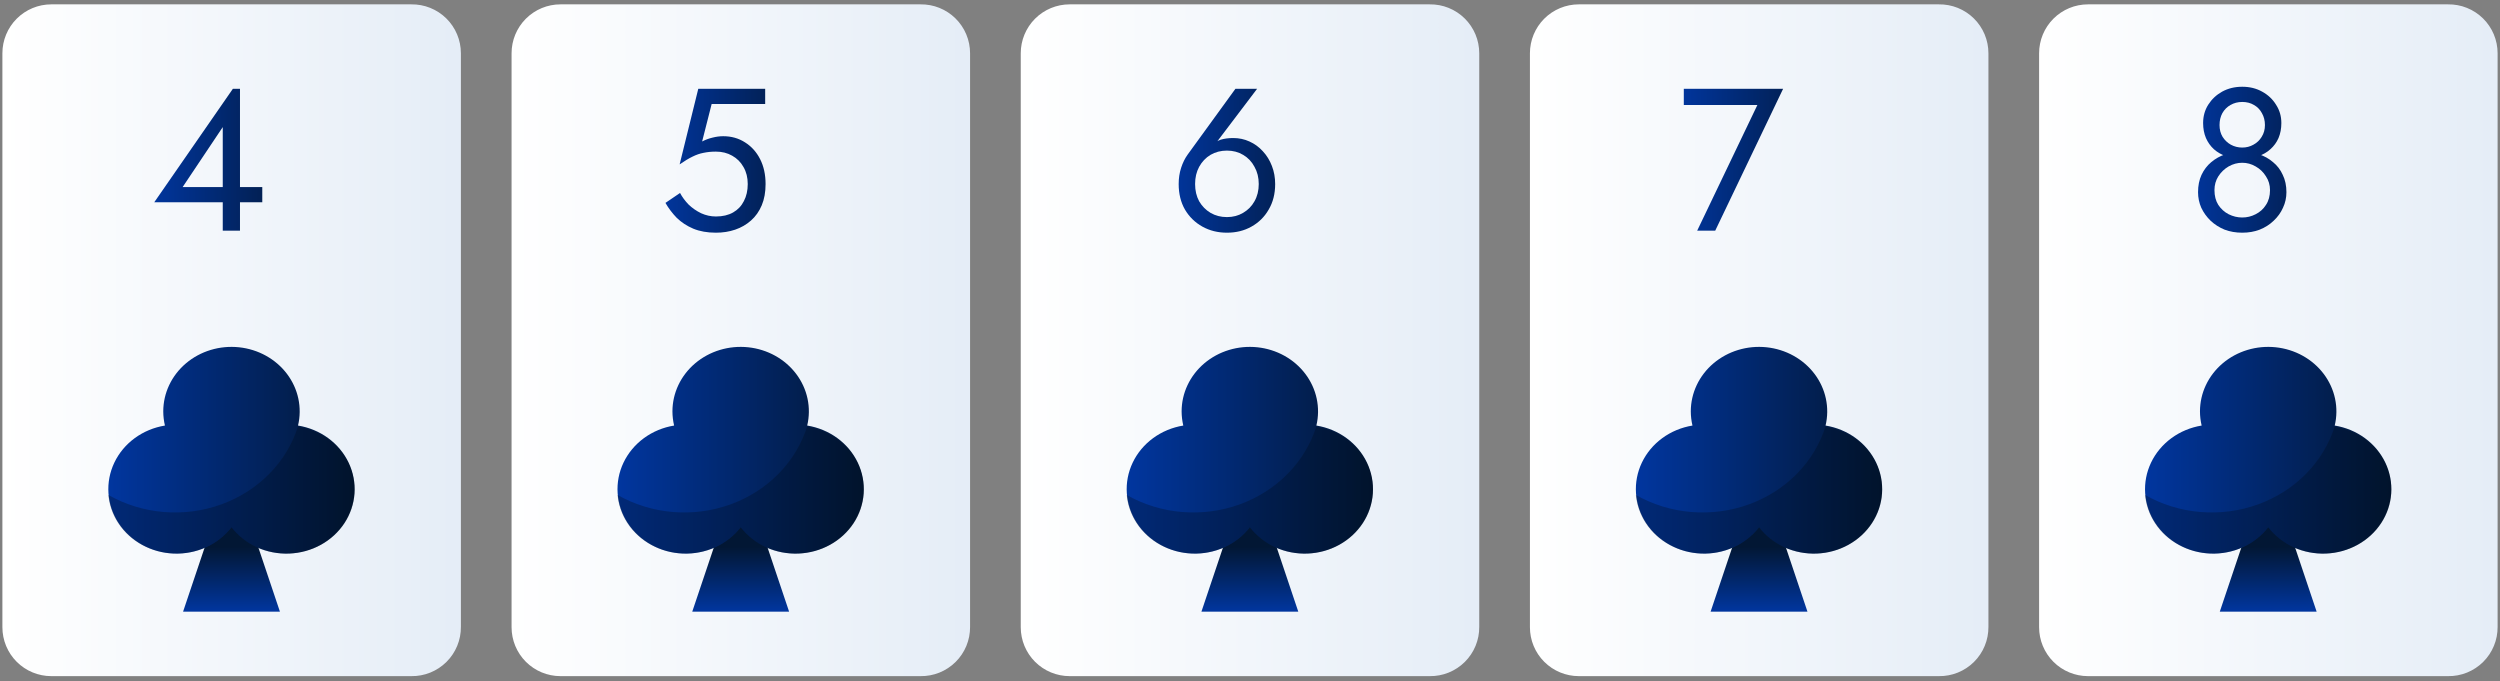
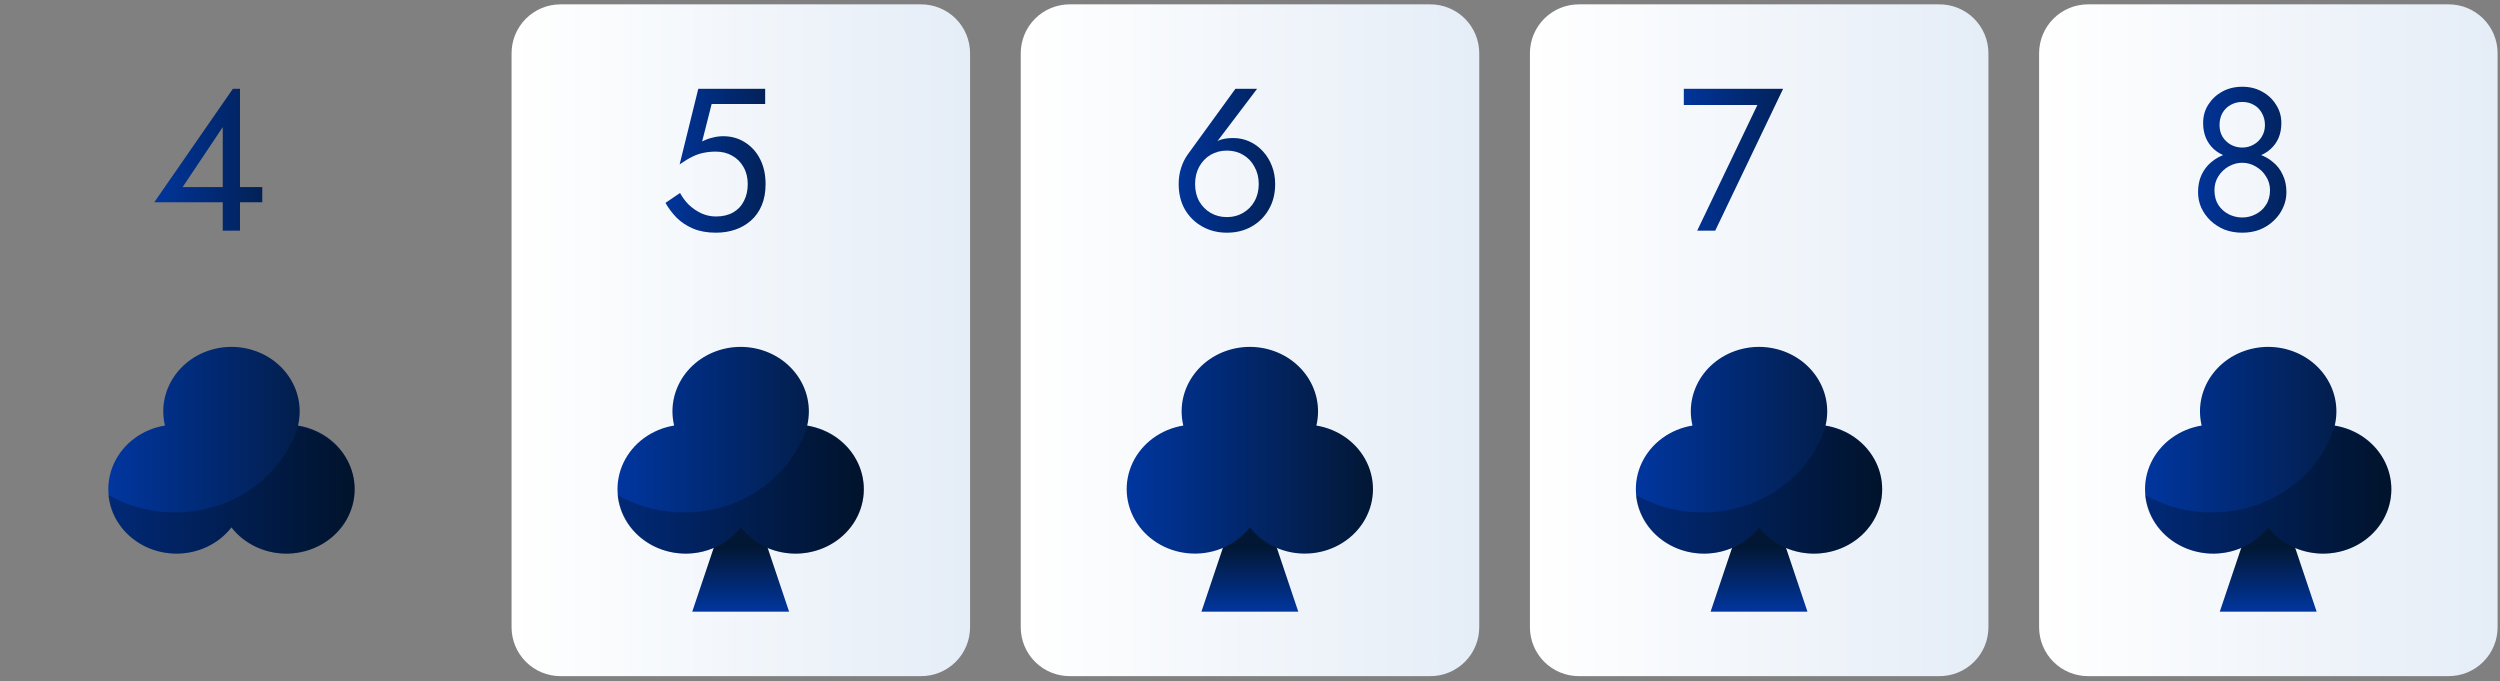
<svg xmlns="http://www.w3.org/2000/svg" width="444" height="121" viewBox="0 0 444 121" fill="none">
  <rect x="0" y="0" width="444" height="121" fill="#808080" stroke="none" />
-   <path d="M73.044 120.081H9.11C6.807 120.081 4.598 119.166 2.969 117.538C1.34 115.909 0.425 113.7 0.425 111.396V9.46C0.425 7.156 1.34 4.947 2.969 3.318C4.598 1.689 6.807 0.774 9.11 0.774H73.044C74.195 0.758 75.338 0.97 76.406 1.399C77.475 1.828 78.447 2.465 79.267 3.273C80.087 4.082 80.738 5.045 81.182 6.107C81.626 7.169 81.855 8.309 81.855 9.46V111.333C81.863 112.49 81.641 113.636 81.2 114.706C80.76 115.775 80.11 116.746 79.289 117.56C78.468 118.375 77.493 119.018 76.421 119.451C75.348 119.884 74.2 120.098 73.044 120.081Z" fill="url(#paint0_linear_1759_472263)" />
-   <path d="M41.117 83.05L32.511 108.638H49.717L41.117 83.05Z" fill="url(#paint1_linear_1759_472263)" />
  <path d="M52.929 75.578C53.303 74.006 53.323 72.377 52.986 70.797C52.65 69.218 51.964 67.723 50.975 66.411C49.986 65.099 48.715 63.999 47.246 63.183C45.776 62.367 44.142 61.854 42.448 61.676C40.754 61.498 39.04 61.66 37.417 62.151C35.794 62.642 34.299 63.452 33.029 64.526C31.76 65.601 30.744 66.917 30.049 68.388C29.354 69.859 28.995 71.453 28.995 73.064C28.998 73.909 29.098 74.752 29.291 75.578C27.338 75.897 25.498 76.664 23.931 77.812C22.364 78.96 21.12 80.454 20.306 82.162C19.492 83.871 19.134 85.743 19.264 87.613C19.393 89.483 20.006 91.295 21.048 92.889C22.09 94.483 23.53 95.811 25.241 96.756C26.953 97.702 28.883 98.236 30.864 98.311C32.844 98.387 34.814 98.002 36.601 97.19C38.387 96.378 39.935 95.164 41.11 93.655C42.285 95.164 43.834 96.378 45.62 97.19C47.406 98.002 49.376 98.387 51.357 98.311C53.337 98.236 55.268 97.702 56.979 96.756C58.691 95.811 60.131 94.483 61.173 92.889C62.215 91.295 62.828 89.483 62.957 87.613C63.086 85.743 62.728 83.871 61.915 82.162C61.101 80.454 59.856 78.96 58.289 77.812C56.723 76.664 54.882 75.897 52.929 75.578Z" fill="url(#paint2_linear_1759_472263)" />
  <path d="M52.944 75.793C52.947 75.751 52.947 75.709 52.944 75.667C51.968 78.808 50.231 81.697 47.869 84.109C45.507 86.521 42.582 88.391 39.322 89.574C36.062 90.757 32.554 91.222 29.071 90.931C25.588 90.641 22.223 89.603 19.238 87.899C19.439 90.202 20.386 92.393 21.954 94.178C23.522 95.963 25.635 97.258 28.011 97.889C30.387 98.519 32.913 98.456 35.249 97.707C37.586 96.959 39.622 95.56 41.086 93.699C42.262 95.194 43.812 96.397 45.6 97.201C47.389 98.005 49.361 98.386 51.344 98.311C53.327 98.236 55.259 97.707 56.973 96.771C58.686 95.835 60.128 94.519 61.171 92.94C62.215 91.361 62.828 89.567 62.957 87.715C63.087 85.862 62.729 84.008 61.914 82.316C61.099 80.623 59.853 79.143 58.285 78.006C56.716 76.869 54.873 76.109 52.918 75.793H52.944Z" fill="#000D1A" fill-opacity="0.3" />
  <path d="M27.393 35.927H46.581V33.227H41.433H40.821H32.433L39.561 22.571V34.235V34.631V40.967H42.621V15.767H41.361L27.393 35.927Z" fill="url(#paint3_linear_1759_472263)" />
  <path d="M163.474 120.081H99.54C97.237 120.081 95.028 119.166 93.399 117.538C91.77 115.909 90.855 113.7 90.855 111.396V9.46C90.855 7.156 91.77 4.947 93.399 3.318C95.028 1.689 97.237 0.774 99.54 0.774H163.474C164.625 0.758 165.768 0.97 166.836 1.399C167.905 1.828 168.877 2.465 169.697 3.273C170.517 4.082 171.168 5.045 171.612 6.107C172.056 7.169 172.285 8.309 172.285 9.46V111.333C172.293 112.49 172.071 113.636 171.63 114.706C171.189 115.775 170.54 116.746 169.719 117.56C168.898 118.375 167.923 119.018 166.851 119.451C165.778 119.884 164.63 120.098 163.474 120.081Z" fill="url(#paint4_linear_1759_472263)" />
  <path d="M131.547 83.05L122.941 108.638H140.147L131.547 83.05Z" fill="url(#paint5_linear_1759_472263)" />
  <path d="M143.359 75.578C143.733 74.006 143.753 72.377 143.416 70.797C143.08 69.218 142.394 67.723 141.405 66.411C140.416 65.099 139.145 63.999 137.676 63.183C136.206 62.367 134.571 61.854 132.878 61.676C131.184 61.498 129.47 61.66 127.847 62.151C126.224 62.642 124.729 63.452 123.459 64.526C122.19 65.601 121.174 66.917 120.479 68.388C119.784 69.859 119.425 71.453 119.425 73.064C119.428 73.909 119.528 74.752 119.721 75.578C117.768 75.897 115.928 76.664 114.361 77.812C112.794 78.96 111.55 80.454 110.736 82.162C109.922 83.871 109.564 85.743 109.694 87.613C109.823 89.483 110.435 91.295 111.478 92.889C112.52 94.483 113.96 95.811 115.671 96.756C117.383 97.702 119.313 98.236 121.294 98.311C123.274 98.387 125.244 98.002 127.031 97.19C128.817 96.378 130.365 95.164 131.54 93.655C132.715 95.164 134.263 96.378 136.05 97.19C137.836 98.002 139.806 98.387 141.787 98.311C143.767 98.236 145.698 97.702 147.409 96.756C149.121 95.811 150.561 94.483 151.603 92.889C152.645 91.295 153.258 89.483 153.387 87.613C153.516 85.743 153.158 83.871 152.345 82.162C151.531 80.454 150.286 78.96 148.719 77.812C147.153 76.664 145.312 75.897 143.359 75.578Z" fill="url(#paint6_linear_1759_472263)" />
  <path d="M143.374 75.793C143.377 75.751 143.377 75.709 143.374 75.667C142.398 78.808 140.662 81.697 138.299 84.109C135.937 86.521 133.012 88.391 129.752 89.574C126.492 90.757 122.984 91.222 119.501 90.931C116.018 90.641 112.653 89.603 109.668 87.899C109.868 90.202 110.816 92.393 112.384 94.178C113.952 95.963 116.065 97.258 118.441 97.889C120.817 98.519 123.343 98.456 125.679 97.707C128.016 96.959 130.052 95.56 131.515 93.699C132.692 95.194 134.242 96.397 136.03 97.201C137.819 98.005 139.791 98.386 141.774 98.311C143.756 98.236 145.689 97.707 147.403 96.771C149.116 95.835 150.558 94.519 151.601 92.94C152.645 91.361 153.258 89.567 153.387 87.715C153.517 85.862 153.159 84.008 152.344 82.316C151.529 80.623 150.283 79.143 148.714 78.006C147.146 76.869 145.303 76.109 143.348 75.793H143.374Z" fill="#000D1A" fill-opacity="0.3" />
  <path d="M135.967 32.687C135.967 31.007 135.643 29.531 134.995 28.259C134.347 26.987 133.447 25.991 132.295 25.271C131.167 24.551 129.883 24.191 128.443 24.191C127.819 24.191 127.183 24.275 126.535 24.443C125.911 24.587 125.299 24.815 124.699 25.127L126.391 18.467H135.895V15.767H124.015L120.703 29.195C121.567 28.595 122.323 28.139 122.971 27.827C123.643 27.491 124.303 27.263 124.951 27.143C125.623 26.999 126.355 26.927 127.147 26.927C128.227 26.927 129.187 27.167 130.027 27.647C130.891 28.127 131.563 28.799 132.043 29.663C132.547 30.527 132.799 31.535 132.799 32.687C132.799 33.839 132.571 34.847 132.115 35.711C131.683 36.575 131.047 37.247 130.207 37.727C129.367 38.207 128.347 38.447 127.147 38.447C126.235 38.447 125.359 38.255 124.519 37.871C123.679 37.463 122.935 36.947 122.287 36.323C121.663 35.675 121.159 34.991 120.775 34.271L118.183 36.035C118.735 36.995 119.407 37.883 120.199 38.699C121.015 39.491 121.987 40.127 123.115 40.607C124.267 41.087 125.611 41.327 127.147 41.327C128.371 41.327 129.511 41.147 130.567 40.787C131.623 40.427 132.559 39.887 133.375 39.167C134.191 38.447 134.827 37.547 135.283 36.467C135.739 35.387 135.967 34.127 135.967 32.687Z" fill="url(#paint7_linear_1759_472263)" />
  <path d="M253.904 120.081H189.97C187.667 120.081 185.458 119.166 183.829 117.538C182.2 115.909 181.285 113.7 181.285 111.396V9.46C181.285 7.156 182.2 4.947 183.829 3.318C185.458 1.689 187.667 0.774 189.97 0.774H253.904C255.055 0.758 256.198 0.97 257.266 1.399C258.335 1.828 259.307 2.465 260.127 3.273C260.947 4.082 261.598 5.045 262.042 6.107C262.486 7.169 262.715 8.309 262.715 9.46V111.333C262.723 112.49 262.501 113.636 262.06 114.706C261.619 115.775 260.97 116.746 260.149 117.56C259.328 118.375 258.353 119.018 257.281 119.451C256.208 119.884 255.06 120.098 253.904 120.081Z" fill="url(#paint8_linear_1759_472263)" />
  <path d="M221.977 83.05L213.371 108.638H230.577L221.977 83.05Z" fill="url(#paint9_linear_1759_472263)" />
  <path d="M233.789 75.578C234.163 74.006 234.183 72.377 233.846 70.797C233.51 69.218 232.824 67.723 231.835 66.411C230.846 65.099 229.575 63.999 228.106 63.183C226.636 62.367 225.001 61.854 223.308 61.676C221.614 61.498 219.9 61.66 218.277 62.151C216.654 62.642 215.159 63.452 213.889 64.526C212.62 65.601 211.604 66.917 210.909 68.388C210.214 69.859 209.855 71.453 209.855 73.064C209.858 73.909 209.958 74.752 210.152 75.578C208.198 75.897 206.358 76.664 204.791 77.812C203.224 78.96 201.98 80.454 201.166 82.162C200.352 83.871 199.994 85.743 200.124 87.613C200.253 89.483 200.865 91.295 201.908 92.889C202.95 94.483 204.39 95.811 206.101 96.756C207.813 97.702 209.743 98.236 211.724 98.311C213.704 98.387 215.674 98.002 217.461 97.19C219.247 96.378 220.795 95.164 221.97 93.655C223.145 95.164 224.694 96.378 226.48 97.19C228.266 98.002 230.236 98.387 232.217 98.311C234.197 98.236 236.128 97.702 237.839 96.756C239.551 95.811 240.991 94.483 242.033 92.889C243.075 91.295 243.688 89.483 243.817 87.613C243.946 85.743 243.588 83.871 242.775 82.162C241.961 80.454 240.716 78.96 239.149 77.812C237.583 76.664 235.742 75.897 233.789 75.578Z" fill="url(#paint10_linear_1759_472263)" />
-   <path d="M233.804 75.793C233.807 75.751 233.807 75.709 233.804 75.667C232.828 78.808 231.092 81.697 228.729 84.109C226.367 86.521 223.442 88.391 220.182 89.574C216.922 90.757 213.414 91.222 209.931 90.931C206.448 90.641 203.083 89.603 200.098 87.899C200.298 90.202 201.246 92.393 202.814 94.178C204.382 95.963 206.495 97.258 208.871 97.889C211.247 98.519 213.773 98.456 216.109 97.707C218.446 96.959 220.482 95.56 221.945 93.699C223.122 95.194 224.672 96.397 226.46 97.201C228.249 98.005 230.221 98.386 232.204 98.311C234.187 98.236 236.119 97.707 237.833 96.771C239.546 95.835 240.988 94.519 242.031 92.94C243.075 91.361 243.688 89.567 243.817 87.715C243.947 85.862 243.589 84.008 242.774 82.316C241.959 80.623 240.713 79.143 239.144 78.006C237.576 76.869 235.733 76.109 233.778 75.793H233.804Z" fill="#000D1A" fill-opacity="0.3" />
  <path d="M212.249 32.687C212.249 31.535 212.489 30.515 212.969 29.627C213.473 28.715 214.145 28.007 214.985 27.503C215.849 26.999 216.821 26.747 217.901 26.747C218.981 26.747 219.941 26.999 220.781 27.503C221.645 28.007 222.317 28.715 222.797 29.627C223.301 30.515 223.553 31.535 223.553 32.687C223.553 33.839 223.301 34.859 222.797 35.747C222.317 36.611 221.645 37.295 220.781 37.799C219.941 38.303 218.981 38.555 217.901 38.555C216.821 38.555 215.849 38.303 214.985 37.799C214.145 37.295 213.473 36.611 212.969 35.747C212.489 34.859 212.249 33.839 212.249 32.687ZM219.413 15.767L210.917 27.467C210.437 28.139 210.053 28.919 209.765 29.807C209.477 30.695 209.333 31.655 209.333 32.687C209.333 34.415 209.705 35.927 210.449 37.223C211.217 38.519 212.249 39.527 213.545 40.247C214.841 40.967 216.293 41.327 217.901 41.327C219.533 41.327 220.985 40.967 222.257 40.247C223.553 39.527 224.573 38.519 225.317 37.223C226.085 35.927 226.469 34.415 226.469 32.687C226.469 31.535 226.277 30.467 225.893 29.483C225.509 28.475 224.969 27.599 224.273 26.855C223.601 26.111 222.809 25.535 221.897 25.127C221.009 24.719 220.049 24.515 219.017 24.515C218.201 24.515 217.469 24.611 216.821 24.803C216.197 24.995 215.645 25.391 215.165 25.991L215.381 26.171L223.265 15.767H219.413Z" fill="url(#paint11_linear_1759_472263)" />
  <path d="M344.334 120.081H280.4C278.097 120.081 275.888 119.166 274.259 117.538C272.63 115.909 271.715 113.7 271.715 111.396V9.46C271.715 7.156 272.63 4.947 274.259 3.318C275.888 1.689 278.097 0.774 280.4 0.774H344.334C345.485 0.758 346.628 0.97 347.696 1.399C348.765 1.828 349.737 2.465 350.557 3.273C351.377 4.082 352.028 5.045 352.472 6.107C352.916 7.169 353.145 8.309 353.145 9.46V111.333C353.153 112.49 352.931 113.636 352.49 114.706C352.049 115.775 351.4 116.746 350.579 117.56C349.758 118.375 348.783 119.018 347.711 119.451C346.638 119.884 345.49 120.098 344.334 120.081Z" fill="url(#paint12_linear_1759_472263)" />
  <path d="M312.407 83.05L303.801 108.638H321.007L312.407 83.05Z" fill="url(#paint13_linear_1759_472263)" />
  <path d="M324.219 75.578C324.594 74.006 324.613 72.377 324.276 70.797C323.94 69.218 323.254 67.723 322.265 66.411C321.276 65.099 320.005 63.999 318.536 63.183C317.066 62.367 315.431 61.854 313.738 61.676C312.044 61.498 310.33 61.66 308.707 62.151C307.084 62.642 305.589 63.452 304.319 64.526C303.05 65.601 302.034 66.917 301.339 68.388C300.644 69.859 300.285 71.453 300.285 73.064C300.288 73.909 300.388 74.752 300.582 75.578C298.628 75.897 296.788 76.664 295.221 77.812C293.654 78.96 292.41 80.454 291.596 82.162C290.782 83.871 290.424 85.743 290.554 87.613C290.683 89.483 291.295 91.295 292.338 92.889C293.38 94.483 294.82 95.811 296.531 96.756C298.243 97.702 300.173 98.236 302.154 98.311C304.134 98.387 306.104 98.002 307.891 97.19C309.677 96.378 311.226 95.164 312.4 93.655C313.575 95.164 315.124 96.378 316.91 97.19C318.696 98.002 320.666 98.387 322.647 98.311C324.627 98.236 326.558 97.702 328.269 96.756C329.981 95.811 331.421 94.483 332.463 92.889C333.505 91.295 334.118 89.483 334.247 87.613C334.376 85.743 334.018 83.871 333.205 82.162C332.391 80.454 331.146 78.96 329.579 77.812C328.013 76.664 326.172 75.897 324.219 75.578Z" fill="url(#paint14_linear_1759_472263)" />
  <path d="M324.234 75.793C324.237 75.751 324.237 75.709 324.234 75.667C323.258 78.808 321.522 81.697 319.159 84.109C316.797 86.521 313.872 88.391 310.612 89.574C307.352 90.757 303.844 91.222 300.361 90.931C296.878 90.641 293.513 89.603 290.528 87.899C290.728 90.202 291.676 92.393 293.244 94.178C294.812 95.963 296.925 97.258 299.301 97.889C301.677 98.519 304.203 98.456 306.539 97.707C308.876 96.959 310.912 95.56 312.376 93.699C313.552 95.194 315.102 96.397 316.89 97.201C318.679 98.005 320.651 98.386 322.634 98.311C324.617 98.236 326.549 97.707 328.263 96.771C329.976 95.835 331.418 94.519 332.461 92.94C333.505 91.361 334.118 89.567 334.247 87.715C334.377 85.862 334.019 84.008 333.204 82.316C332.389 80.623 331.143 79.143 329.575 78.006C328.006 76.869 326.163 76.109 324.208 75.793H324.234Z" fill="#000D1A" fill-opacity="0.3" />
  <path d="M299.043 18.647H312.111L301.419 40.967H304.623L316.683 15.767H299.043V18.647Z" fill="url(#paint15_linear_1759_472263)" />
  <path d="M434.764 120.081H370.83C368.527 120.081 366.318 119.166 364.689 117.538C363.06 115.909 362.145 113.7 362.145 111.396V9.46C362.145 7.156 363.06 4.947 364.689 3.318C366.318 1.689 368.527 0.774 370.83 0.774H434.764C435.915 0.758 437.058 0.97 438.126 1.399C439.195 1.828 440.167 2.465 440.987 3.273C441.807 4.082 442.458 5.045 442.902 6.107C443.346 7.169 443.575 8.309 443.575 9.46V111.333C443.583 112.49 443.361 113.636 442.92 114.706C442.479 115.775 441.83 116.746 441.009 117.56C440.188 118.375 439.213 119.018 438.141 119.451C437.068 119.884 435.92 120.098 434.764 120.081Z" fill="url(#paint16_linear_1759_472263)" />
  <path d="M402.837 83.05L394.231 108.638H411.437L402.837 83.05Z" fill="url(#paint17_linear_1759_472263)" />
  <path d="M414.649 75.578C415.023 74.006 415.043 72.377 414.706 70.797C414.37 69.218 413.684 67.723 412.695 66.411C411.706 65.099 410.435 63.999 408.966 63.183C407.496 62.367 405.861 61.854 404.168 61.676C402.474 61.498 400.76 61.66 399.137 62.151C397.514 62.642 396.019 63.452 394.749 64.526C393.48 65.601 392.464 66.917 391.769 68.388C391.074 69.859 390.715 71.453 390.715 73.064C390.718 73.909 390.818 74.752 391.012 75.578C389.058 75.897 387.218 76.664 385.651 77.812C384.084 78.96 382.84 80.454 382.026 82.162C381.212 83.871 380.854 85.743 380.984 87.613C381.113 89.483 381.725 91.295 382.768 92.889C383.81 94.483 385.25 95.811 386.961 96.756C388.673 97.702 390.603 98.236 392.584 98.311C394.564 98.387 396.534 98.002 398.321 97.19C400.107 96.378 401.656 95.164 402.83 93.655C404.005 95.164 405.554 96.378 407.34 97.19C409.126 98.002 411.096 98.387 413.077 98.311C415.057 98.236 416.988 97.702 418.699 96.756C420.411 95.811 421.851 94.483 422.893 92.889C423.935 91.295 424.548 89.483 424.677 87.613C424.806 85.743 424.448 83.871 423.635 82.162C422.821 80.454 421.576 78.96 420.009 77.812C418.443 76.664 416.602 75.897 414.649 75.578Z" fill="url(#paint18_linear_1759_472263)" />
  <path d="M414.664 75.793C414.667 75.751 414.667 75.709 414.664 75.667C413.688 78.808 411.952 81.697 409.589 84.109C407.227 86.521 404.302 88.391 401.042 89.574C397.782 90.757 394.274 91.222 390.791 90.931C387.308 90.641 383.943 89.603 380.958 87.899C381.158 90.202 382.106 92.393 383.674 94.178C385.242 95.963 387.355 97.258 389.731 97.889C392.107 98.519 394.633 98.456 396.969 97.707C399.306 96.959 401.342 95.56 402.805 93.699C403.982 95.194 405.532 96.397 407.32 97.201C409.109 98.005 411.081 98.386 413.064 98.311C415.047 98.236 416.979 97.707 418.693 96.771C420.406 95.835 421.848 94.519 422.891 92.94C423.935 91.361 424.548 89.567 424.677 87.715C424.807 85.862 424.449 84.008 423.634 82.316C422.819 80.623 421.573 79.143 420.004 78.006C418.436 76.869 416.593 76.109 414.638 75.793H414.664Z" fill="#000D1A" fill-opacity="0.3" />
  <path d="M391.273 21.851C391.273 22.835 391.441 23.723 391.777 24.515C392.113 25.283 392.581 25.943 393.181 26.495C393.805 27.047 394.537 27.467 395.377 27.755C396.241 28.043 397.189 28.187 398.221 28.187C399.253 28.187 400.189 28.043 401.029 27.755C401.893 27.467 402.625 27.047 403.225 26.495C403.849 25.943 404.329 25.283 404.665 24.515C405.001 23.723 405.169 22.835 405.169 21.851C405.169 20.651 404.857 19.571 404.233 18.611C403.633 17.627 402.805 16.847 401.749 16.271C400.717 15.695 399.541 15.407 398.221 15.407C396.901 15.407 395.713 15.695 394.657 16.271C393.625 16.847 392.797 17.627 392.173 18.611C391.573 19.571 391.273 20.651 391.273 21.851ZM394.189 22.211C394.189 21.419 394.357 20.711 394.693 20.087C395.053 19.463 395.533 18.983 396.133 18.647C396.757 18.287 397.453 18.107 398.221 18.107C399.013 18.107 399.709 18.287 400.309 18.647C400.909 18.983 401.377 19.463 401.713 20.087C402.073 20.711 402.253 21.419 402.253 22.211C402.253 23.003 402.061 23.699 401.677 24.299C401.317 24.899 400.825 25.367 400.201 25.703C399.601 26.039 398.941 26.207 398.221 26.207C397.501 26.207 396.829 26.039 396.205 25.703C395.605 25.367 395.113 24.899 394.729 24.299C394.369 23.699 394.189 23.003 394.189 22.211ZM390.373 34.127C390.373 35.111 390.565 36.035 390.949 36.899C391.357 37.763 391.909 38.531 392.605 39.203C393.325 39.875 394.153 40.403 395.089 40.787C396.049 41.147 397.093 41.327 398.221 41.327C399.349 41.327 400.381 41.147 401.317 40.787C402.277 40.403 403.105 39.875 403.801 39.203C404.521 38.531 405.073 37.763 405.457 36.899C405.865 36.035 406.069 35.111 406.069 34.127C406.069 32.975 405.853 31.955 405.421 31.067C405.013 30.155 404.437 29.399 403.693 28.799C402.973 28.175 402.133 27.707 401.173 27.395C400.237 27.083 399.253 26.927 398.221 26.927C397.189 26.927 396.193 27.083 395.233 27.395C394.297 27.707 393.457 28.175 392.713 28.799C391.993 29.399 391.417 30.155 390.985 31.067C390.577 31.955 390.373 32.975 390.373 34.127ZM393.289 33.767C393.289 32.855 393.517 32.039 393.973 31.319C394.453 30.575 395.065 29.987 395.809 29.555C396.577 29.123 397.381 28.907 398.221 28.907C399.061 28.907 399.853 29.123 400.597 29.555C401.365 29.987 401.977 30.575 402.433 31.319C402.913 32.039 403.153 32.855 403.153 33.767C403.153 34.799 402.913 35.675 402.433 36.395C401.977 37.115 401.365 37.667 400.597 38.051C399.853 38.435 399.061 38.627 398.221 38.627C397.381 38.627 396.577 38.435 395.809 38.051C395.065 37.667 394.453 37.115 393.973 36.395C393.517 35.675 393.289 34.799 393.289 33.767Z" fill="url(#paint19_linear_1759_472263)" />
  <defs>
    <linearGradient id="paint0_linear_1759_472263" x1="99.347" y1="66.638" x2="0.425" y2="66.638" gradientUnits="userSpaceOnUse">
      <stop stop-color="#DFE9F5" />
      <stop offset="1" stop-color="white" />
    </linearGradient>
    <linearGradient id="paint1_linear_1759_472263" x1="42.572" y1="108.639" x2="42.572" y2="94.926" gradientUnits="userSpaceOnUse">
      <stop stop-color="#01369F" />
      <stop offset="0.839" stop-color="#021734" />
    </linearGradient>
    <linearGradient id="paint2_linear_1759_472263" x1="19.303" y1="79.932" x2="63.058" y2="79.932" gradientUnits="userSpaceOnUse">
      <stop stop-color="#01369F" />
      <stop offset="1" stop-color="#021734" />
    </linearGradient>
    <linearGradient id="paint3_linear_1759_472263" x1="26.716" y1="32.935" x2="55.356" y2="32.935" gradientUnits="userSpaceOnUse">
      <stop stop-color="#01369F" />
      <stop offset="1" stop-color="#021734" />
    </linearGradient>
    <linearGradient id="paint4_linear_1759_472263" x1="189.777" y1="66.638" x2="90.855" y2="66.638" gradientUnits="userSpaceOnUse">
      <stop stop-color="#DFE9F5" />
      <stop offset="1" stop-color="white" />
    </linearGradient>
    <linearGradient id="paint5_linear_1759_472263" x1="133.002" y1="108.639" x2="133.002" y2="94.926" gradientUnits="userSpaceOnUse">
      <stop stop-color="#01369F" />
      <stop offset="0.839" stop-color="#021734" />
    </linearGradient>
    <linearGradient id="paint6_linear_1759_472263" x1="109.733" y1="79.932" x2="153.488" y2="79.932" gradientUnits="userSpaceOnUse">
      <stop stop-color="#01369F" />
      <stop offset="1" stop-color="#021734" />
    </linearGradient>
    <linearGradient id="paint7_linear_1759_472263" x1="117.146" y1="32.935" x2="145.786" y2="32.935" gradientUnits="userSpaceOnUse">
      <stop stop-color="#01369F" />
      <stop offset="1" stop-color="#021734" />
    </linearGradient>
    <linearGradient id="paint8_linear_1759_472263" x1="280.207" y1="66.638" x2="181.285" y2="66.638" gradientUnits="userSpaceOnUse">
      <stop stop-color="#DFE9F5" />
      <stop offset="1" stop-color="white" />
    </linearGradient>
    <linearGradient id="paint9_linear_1759_472263" x1="223.432" y1="108.639" x2="223.432" y2="94.926" gradientUnits="userSpaceOnUse">
      <stop stop-color="#01369F" />
      <stop offset="0.839" stop-color="#021734" />
    </linearGradient>
    <linearGradient id="paint10_linear_1759_472263" x1="200.163" y1="79.932" x2="243.918" y2="79.932" gradientUnits="userSpaceOnUse">
      <stop stop-color="#01369F" />
      <stop offset="1" stop-color="#021734" />
    </linearGradient>
    <linearGradient id="paint11_linear_1759_472263" x1="207.576" y1="32.935" x2="236.216" y2="32.935" gradientUnits="userSpaceOnUse">
      <stop stop-color="#01369F" />
      <stop offset="1" stop-color="#021734" />
    </linearGradient>
    <linearGradient id="paint12_linear_1759_472263" x1="370.637" y1="66.638" x2="271.715" y2="66.638" gradientUnits="userSpaceOnUse">
      <stop stop-color="#DFE9F5" />
      <stop offset="1" stop-color="white" />
    </linearGradient>
    <linearGradient id="paint13_linear_1759_472263" x1="313.862" y1="108.639" x2="313.862" y2="94.926" gradientUnits="userSpaceOnUse">
      <stop stop-color="#01369F" />
      <stop offset="0.839" stop-color="#021734" />
    </linearGradient>
    <linearGradient id="paint14_linear_1759_472263" x1="290.593" y1="79.932" x2="334.348" y2="79.932" gradientUnits="userSpaceOnUse">
      <stop stop-color="#01369F" />
      <stop offset="1" stop-color="#021734" />
    </linearGradient>
    <linearGradient id="paint15_linear_1759_472263" x1="298.006" y1="32.935" x2="326.646" y2="32.935" gradientUnits="userSpaceOnUse">
      <stop stop-color="#01369F" />
      <stop offset="1" stop-color="#021734" />
    </linearGradient>
    <linearGradient id="paint16_linear_1759_472263" x1="461.067" y1="66.638" x2="362.145" y2="66.638" gradientUnits="userSpaceOnUse">
      <stop stop-color="#DFE9F5" />
      <stop offset="1" stop-color="white" />
    </linearGradient>
    <linearGradient id="paint17_linear_1759_472263" x1="404.292" y1="108.639" x2="404.292" y2="94.926" gradientUnits="userSpaceOnUse">
      <stop stop-color="#01369F" />
      <stop offset="0.839" stop-color="#021734" />
    </linearGradient>
    <linearGradient id="paint18_linear_1759_472263" x1="381.023" y1="79.932" x2="424.778" y2="79.932" gradientUnits="userSpaceOnUse">
      <stop stop-color="#01369F" />
      <stop offset="1" stop-color="#021734" />
    </linearGradient>
    <linearGradient id="paint19_linear_1759_472263" x1="388.436" y1="32.935" x2="417.076" y2="32.935" gradientUnits="userSpaceOnUse">
      <stop stop-color="#01369F" />
      <stop offset="1" stop-color="#021734" />
    </linearGradient>
  </defs>
</svg>